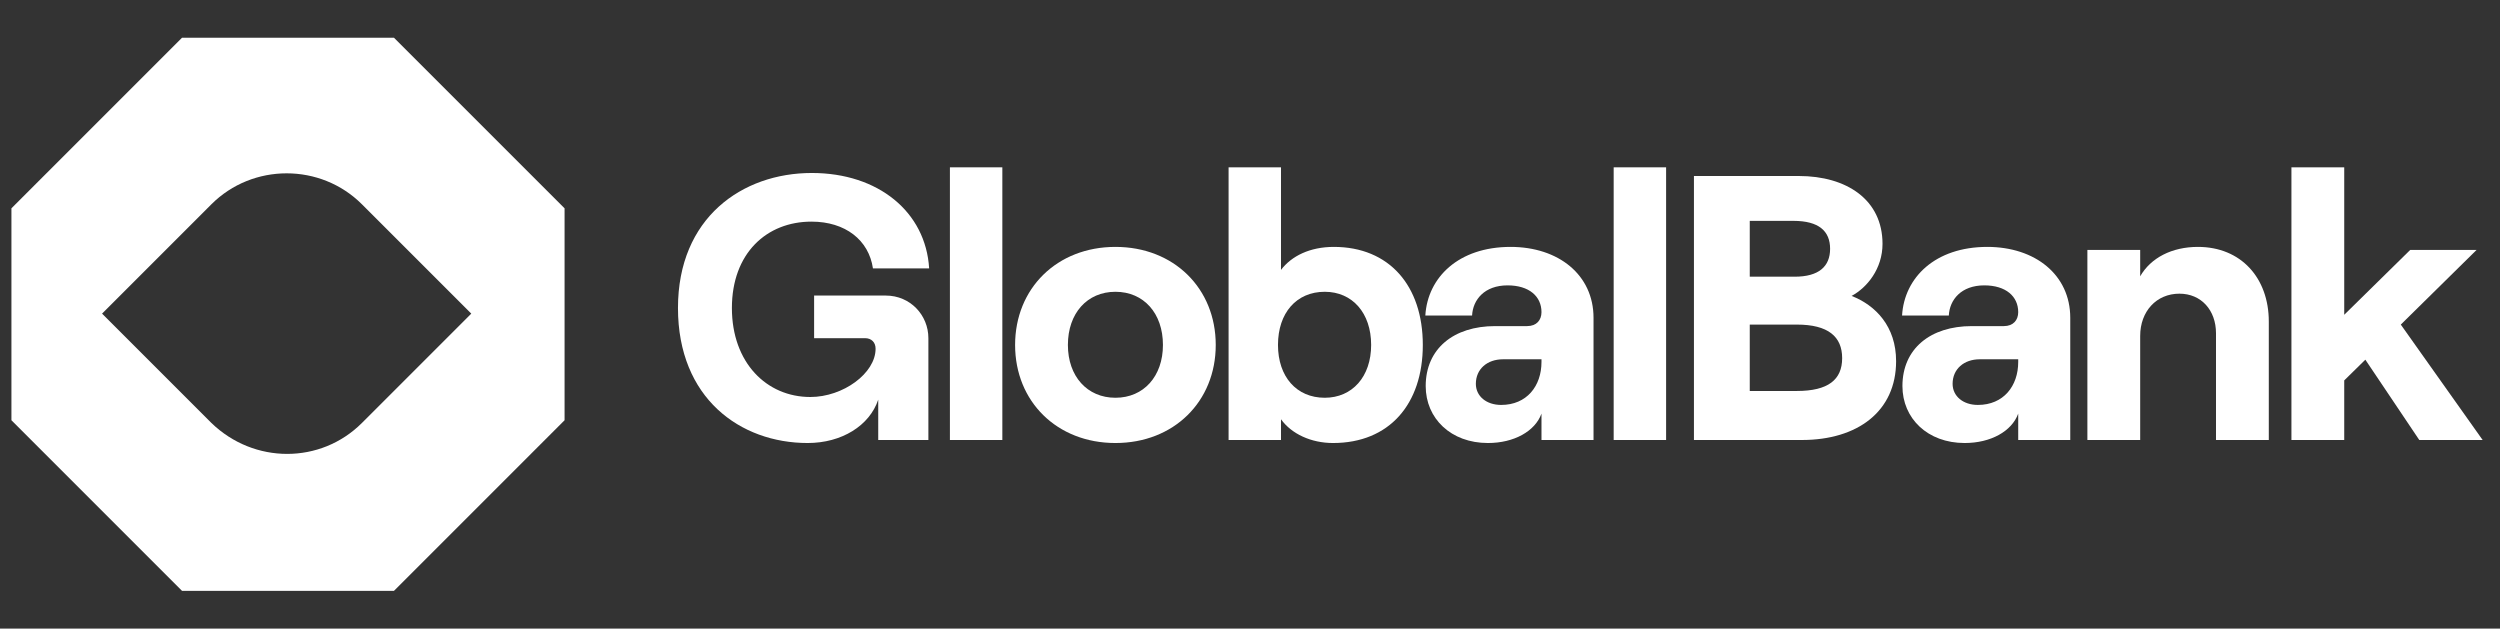
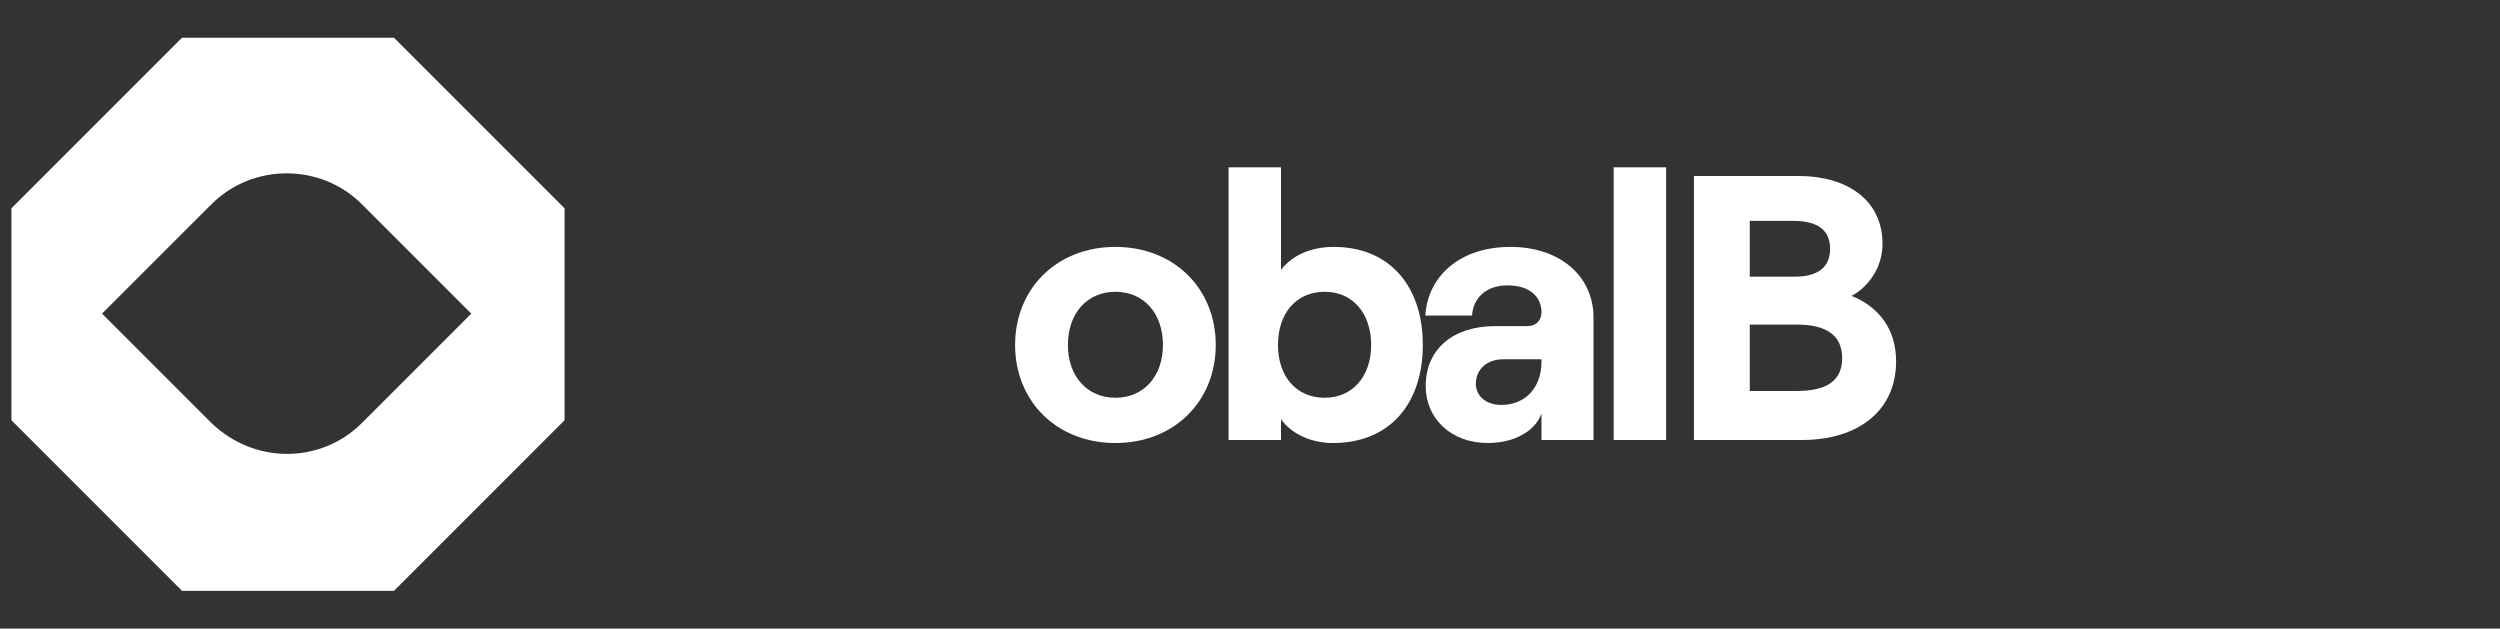
<svg xmlns="http://www.w3.org/2000/svg" width="175" height="44" viewBox="0 0 175 44" fill="none">
  <rect x="0" y="0" width="175" height="44" fill="#333333" stroke="none" />
  <path d="M27.577 2.64H12.742L0.8 14.582V29.417L12.742 41.36H27.577L39.52 29.417V14.582L27.577 2.64ZM14.795 29.604L7.144 21.953L14.795 14.303C17.687 11.41 22.446 11.41 25.338 14.303L32.989 21.953L25.338 29.604C22.446 32.496 17.781 32.496 14.795 29.604Z" fill="white" />
-   <path d="M56.539 31.011C58.915 31.011 60.869 29.797 61.476 27.975V30.8H64.987V23.672C64.987 22.061 63.72 20.689 62.004 20.689H56.988V23.672H60.552C61.001 23.672 61.291 23.962 61.291 24.411C61.291 26.127 59.021 27.79 56.724 27.79C53.661 27.79 51.233 25.388 51.233 21.56C51.233 17.732 53.661 15.514 56.803 15.514C59.179 15.514 60.816 16.808 61.106 18.788H65.04C64.802 14.828 61.476 12.109 56.83 12.109C51.946 12.109 47.458 15.25 47.458 21.56C47.458 27.869 51.813 31.011 56.539 31.011Z" fill="white" />
-   <path d="M66.494 30.8H70.164V11.713H66.494V30.8Z" fill="white" />
  <path d="M78.08 31.011C82.172 31.011 85.102 28.107 85.102 24.147C85.102 20.187 82.172 17.283 78.08 17.283C73.988 17.283 71.057 20.187 71.057 24.147C71.057 28.107 73.988 31.011 78.08 31.011ZM78.08 27.843C76.1 27.843 74.753 26.338 74.753 24.147C74.753 21.929 76.1 20.425 78.08 20.425C80.06 20.425 81.406 21.929 81.406 24.147C81.406 26.338 80.06 27.843 78.08 27.843Z" fill="white" />
  <path d="M93.313 31.011C97.247 31.011 99.597 28.292 99.597 24.147C99.597 20.002 97.247 17.283 93.366 17.283C91.703 17.283 90.409 17.917 89.67 18.893V11.713H86.001V30.8H89.67V29.348C90.409 30.377 91.782 31.011 93.313 31.011ZM92.733 27.843C90.752 27.843 89.459 26.365 89.459 24.147C89.459 21.903 90.752 20.425 92.733 20.425C94.66 20.425 95.98 21.903 95.98 24.147C95.98 26.365 94.66 27.843 92.733 27.843Z" fill="white" />
  <path d="M105.739 17.283C102.096 17.283 99.931 19.421 99.773 22.088H103.046C103.099 20.979 103.918 19.976 105.528 19.976C107.033 19.976 107.904 20.741 107.904 21.85C107.904 22.405 107.561 22.827 106.901 22.827H104.657C101.753 22.827 99.799 24.411 99.799 27.025C99.799 29.295 101.568 31.011 104.155 31.011C105.977 31.011 107.455 30.193 107.904 28.952V30.8H111.547V22.246C111.547 19.237 109.092 17.283 105.739 17.283ZM105.079 28.345C104.05 28.345 103.31 27.737 103.31 26.866C103.31 25.837 104.102 25.15 105.211 25.15H107.904V25.335C107.904 27.025 106.874 28.345 105.079 28.345Z" fill="white" />
  <path d="M112.957 30.8H116.627V11.713H112.957V30.8Z" fill="white" />
  <path d="M118.576 30.8H126.127C130.034 30.8 132.727 28.793 132.727 25.282C132.727 22.853 131.301 21.375 129.611 20.715C130.694 20.134 131.776 18.814 131.776 17.072C131.776 13.983 129.268 12.32 125.915 12.32H118.576V30.8ZM122.483 19.369V15.461H125.546C127.315 15.461 128.107 16.174 128.107 17.415C128.107 18.656 127.315 19.369 125.625 19.369H122.483ZM122.483 27.368V22.721H125.783C127.975 22.721 128.951 23.566 128.951 25.071C128.951 26.576 127.975 27.368 125.783 27.368H122.483Z" fill="white" />
-   <path d="M139.11 17.283C135.467 17.283 133.302 19.421 133.144 22.088H136.418C136.47 20.979 137.289 19.976 138.899 19.976C140.404 19.976 141.275 20.741 141.275 21.85C141.275 22.405 140.932 22.827 140.272 22.827H138.028C135.124 22.827 133.17 24.411 133.17 27.025C133.17 29.295 134.939 31.011 137.526 31.011C139.348 31.011 140.826 30.193 141.275 28.952V30.8H144.918V22.246C144.918 19.237 142.463 17.283 139.11 17.283ZM138.45 28.345C137.421 28.345 136.682 27.737 136.682 26.866C136.682 25.837 137.474 25.15 138.582 25.15H141.275V25.335C141.275 27.025 140.246 28.345 138.45 28.345Z" fill="white" />
-   <path d="M146.117 30.8H149.813V23.513C149.813 21.797 150.949 20.557 152.559 20.557C154.09 20.557 155.12 21.718 155.12 23.329V30.8H158.816V22.51C158.816 19.448 156.862 17.283 153.853 17.283C152.031 17.283 150.553 18.049 149.813 19.342V17.494H146.117V30.8Z" fill="white" />
-   <path d="M169.35 30.8H173.785L168.056 22.721L173.362 17.494H168.716L164.096 22.035V11.713H160.4V30.8H164.096V26.629L165.574 25.177L169.35 30.8Z" fill="white" />
</svg>